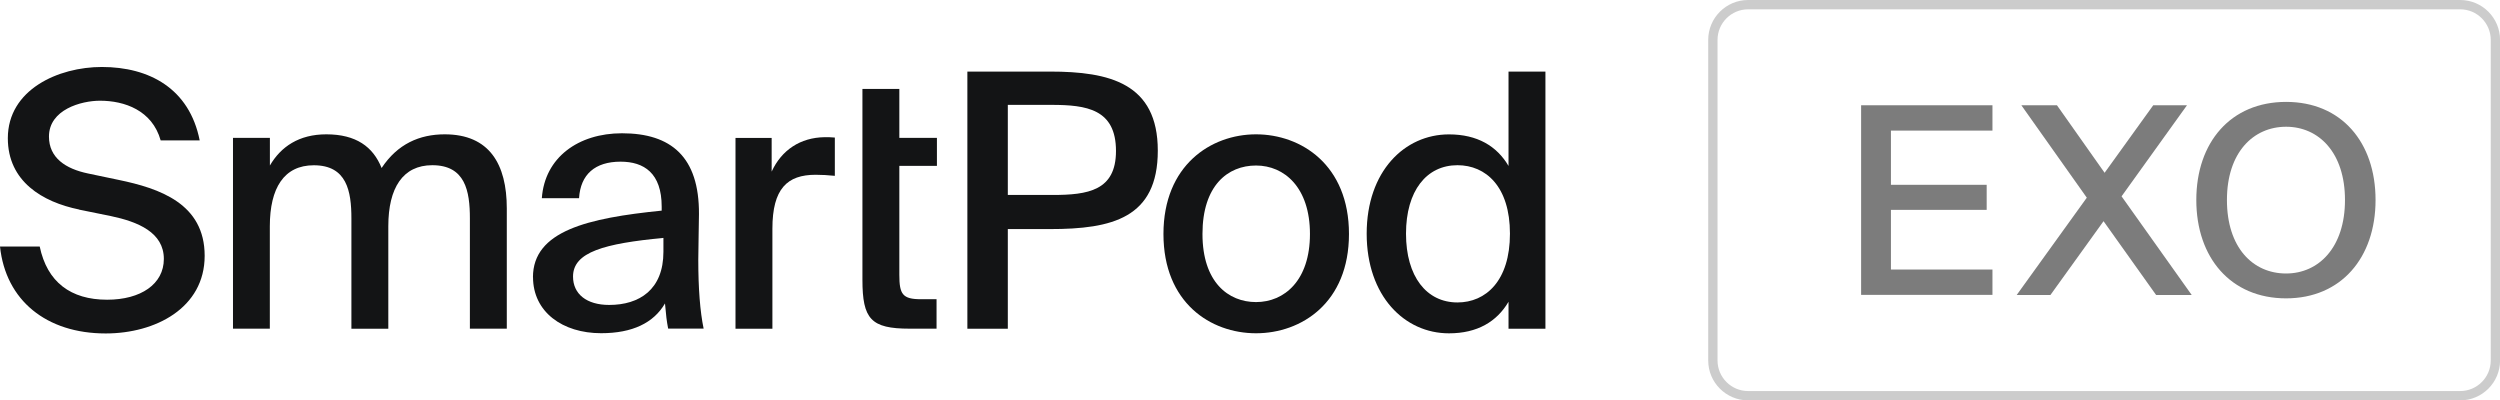
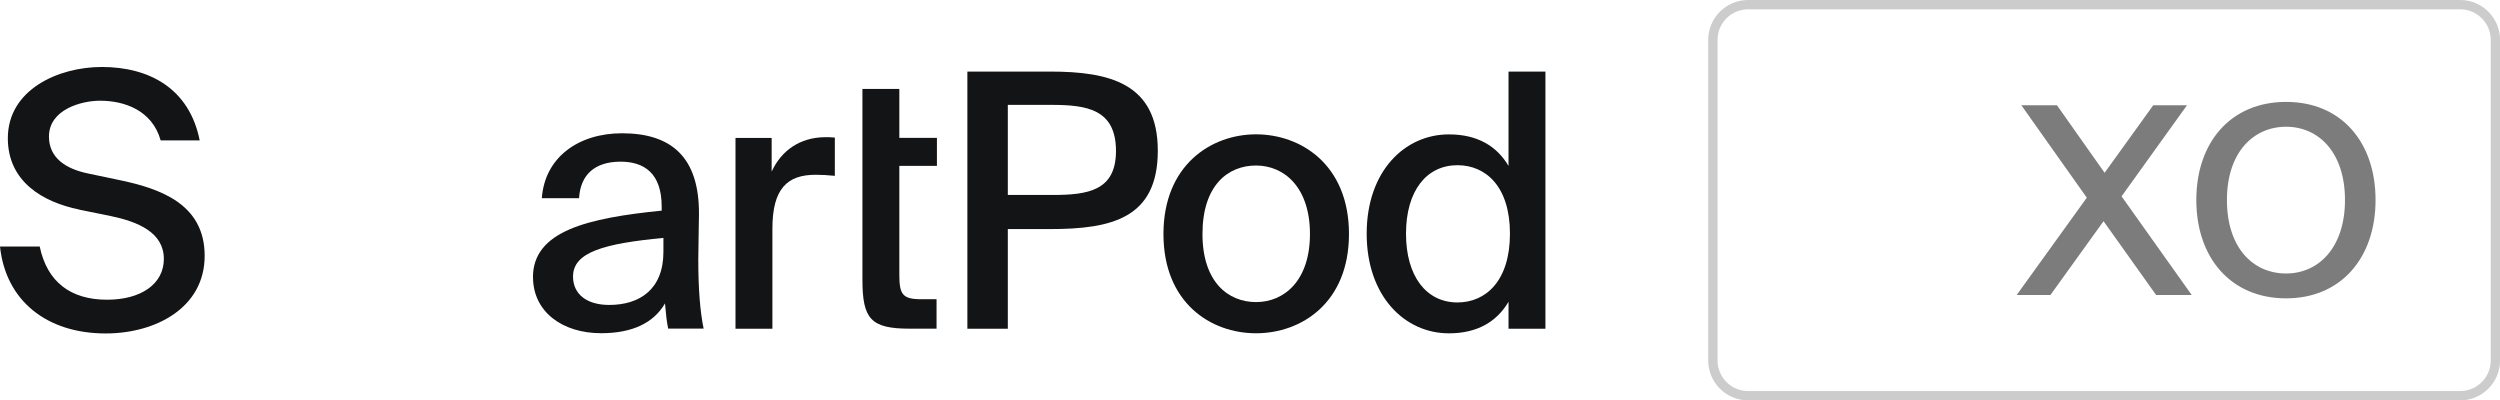
<svg xmlns="http://www.w3.org/2000/svg" id="Capa_2" data-name="Capa 2" viewBox="0 0 402.38 64.44">
  <defs>
    <style> .cls-1 { fill: #131415; } .cls-2 { fill: #7c7c7c; } .cls-3 { fill: #ccc; } </style>
  </defs>
  <g id="Capa_1-2" data-name="Capa 1">
    <g>
      <g>
        <path class="cls-1" d="M12.73,33.72c-5.88-1.2-11.47-4.51-11.47-11.47,0-7.82,8.11-11.47,15.13-11.47,7.65,0,14.1,3.48,15.75,11.82h-6.28c-1.37-4.85-5.82-6.39-9.76-6.39-3.03,0-8.22,1.43-8.22,5.77,0,3.42,2.68,5.19,6.28,5.94l4.91,1.03c6.62,1.37,13.87,3.82,13.87,12.22s-7.93,12.5-15.93,12.5c-9.53,0-16.1-5.31-17.01-13.99h6.39c1.2,5.71,4.97,8.56,10.85,8.56,5.42,0,9.13-2.51,9.13-6.56,0-4.28-4.17-5.99-8.56-6.91l-5.08-1.03Z" />
-         <path class="cls-1" d="M43.44,52.9h-5.94v-30.71h5.94v4.45c1.77-3.03,4.68-5.02,9.08-5.02,4.79,0,7.53,2,8.9,5.42,2.57-3.88,6.11-5.42,10.16-5.42,7.19,0,9.99,4.8,9.99,11.93v19.35h-5.94v-17.75c0-4.4-.74-8.56-6.05-8.56-4.74,0-7.08,3.65-7.08,9.82v16.5h-5.94v-17.75c0-4.4-.74-8.56-6.05-8.56-4.79,0-7.08,3.65-7.08,9.82v16.5Z" />
        <path class="cls-1" d="M85.78,44.63c0-7.48,8.85-9.53,20.72-10.73v-.63c0-5.42-2.85-7.25-6.62-7.25-4.11,0-6.45,2.06-6.68,5.88h-5.99c.46-6.56,5.88-10.45,12.9-10.45,7.93,0,12.44,3.82,12.39,13.01,0,.74-.11,6.05-.11,7.36,0,4.62.29,8.33.86,11.07h-5.71c-.23-1.2-.34-2.06-.51-4.05-1.83,3.14-5.25,4.79-10.28,4.79-6.22,0-10.96-3.43-10.96-9.02ZM106.79,38.29c-9.53.91-14.56,2.28-14.56,6.22,0,2.8,2.17,4.57,5.82,4.57,4.85,0,8.73-2.45,8.73-8.56v-2.23Z" />
        <path class="cls-1" d="M134.36,28.3c-1.08-.11-2.11-.17-3.08-.17-4.57,0-6.96,2.23-6.96,8.68v16.1h-5.94v-30.71h5.82v5.42c1.6-3.48,4.62-5.48,8.51-5.54.51,0,1.14,0,1.66.06v6.16Z" />
        <path class="cls-1" d="M138.81,14.31h5.94v7.88h6.05v4.51h-6.05v17.52c0,3.14.51,3.94,3.48,3.94h2.51v4.74h-4.34c-6.22,0-7.59-1.54-7.59-7.88V14.31Z" />
        <path class="cls-1" d="M169,11.52c9.59,0,17.35,1.88,17.35,12.73s-7.36,12.62-17.35,12.62h-6.79v16.04h-6.51V11.52h13.3ZM162.21,16.88v14.5h7.19c5.71,0,10.22-.69,10.22-7.08,0-6.74-4.74-7.42-10.39-7.42h-7.02Z" />
        <path class="cls-1" d="M217.12,37.66c0,11.07-7.65,15.98-14.96,15.98s-14.9-4.91-14.9-15.98,7.65-16.04,14.9-16.04,14.96,4.91,14.96,16.04ZM202.16,48.62c4.57,0,8.68-3.48,8.68-10.96s-4.11-11.02-8.68-11.02-8.62,3.25-8.62,11.02,4.17,10.96,8.62,10.96Z" />
        <path class="cls-1" d="M242.8,11.52h5.94v41.39h-5.94v-4.34c-1.88,3.2-5.02,5.08-9.59,5.08-7.14,0-13.24-5.99-13.24-16.04s6.11-15.98,13.24-15.98c4.57,0,7.71,1.88,9.59,5.08v-15.18ZM234.58,26.59c-4.97,0-8.28,4.11-8.28,11.02s3.31,11.07,8.28,11.07c4.57,0,8.45-3.48,8.45-11.07s-3.88-11.02-8.45-11.02Z" />
      </g>
      <path class="cls-3" d="M395.97,64.44h-114.61c-3.54,0-6.42-2.88-6.42-6.42V6.42c0-3.54,2.88-6.42,6.42-6.42h114.61c3.54,0,6.42,2.88,6.42,6.42v51.6c0,3.54-2.88,6.42-6.42,6.42ZM281.36,1.5c-2.71,0-4.92,2.21-4.92,4.92v51.6c0,2.71,2.21,4.92,4.92,4.92h114.61c2.71,0,4.92-2.21,4.92-4.92V6.42c0-2.71-2.21-4.92-4.92-4.92h-114.61Z" />
      <g>
-         <path class="cls-2" d="M299.55,16.94h21.14s0,4.08,0,4.08h-16.34s0,8.72,0,8.72h15.41s0,4.04,0,4.04h-15.41s0,9.6,0,9.6h16.34s0,4.08,0,4.08h-21.14s0-30.53,0-30.53Z" />
        <path class="cls-2" d="M335.87,31.81l-10.53-14.87h5.73s7.67,10.87,7.67,10.87l7.83-10.87h5.43s-10.53,14.66-10.53,14.66l11.29,15.88h-5.73s-8.46-11.88-8.46-11.88l-8.55,11.88h-5.43s11.29-15.67,11.29-15.67Z" />
        <path class="cls-2" d="M367.95,48.02c-8.89,0-14.45-6.53-14.45-15.83s5.56-15.79,14.45-15.79,14.4,6.49,14.4,15.79-5.56,15.83-14.4,15.83ZM367.95,44.02c5.26,0,9.48-4.21,9.48-11.83s-4.21-11.79-9.48-11.79-9.52,4.13-9.52,11.79,4.17,11.83,9.52,11.83Z" />
      </g>
    </g>
  </g>
</svg>